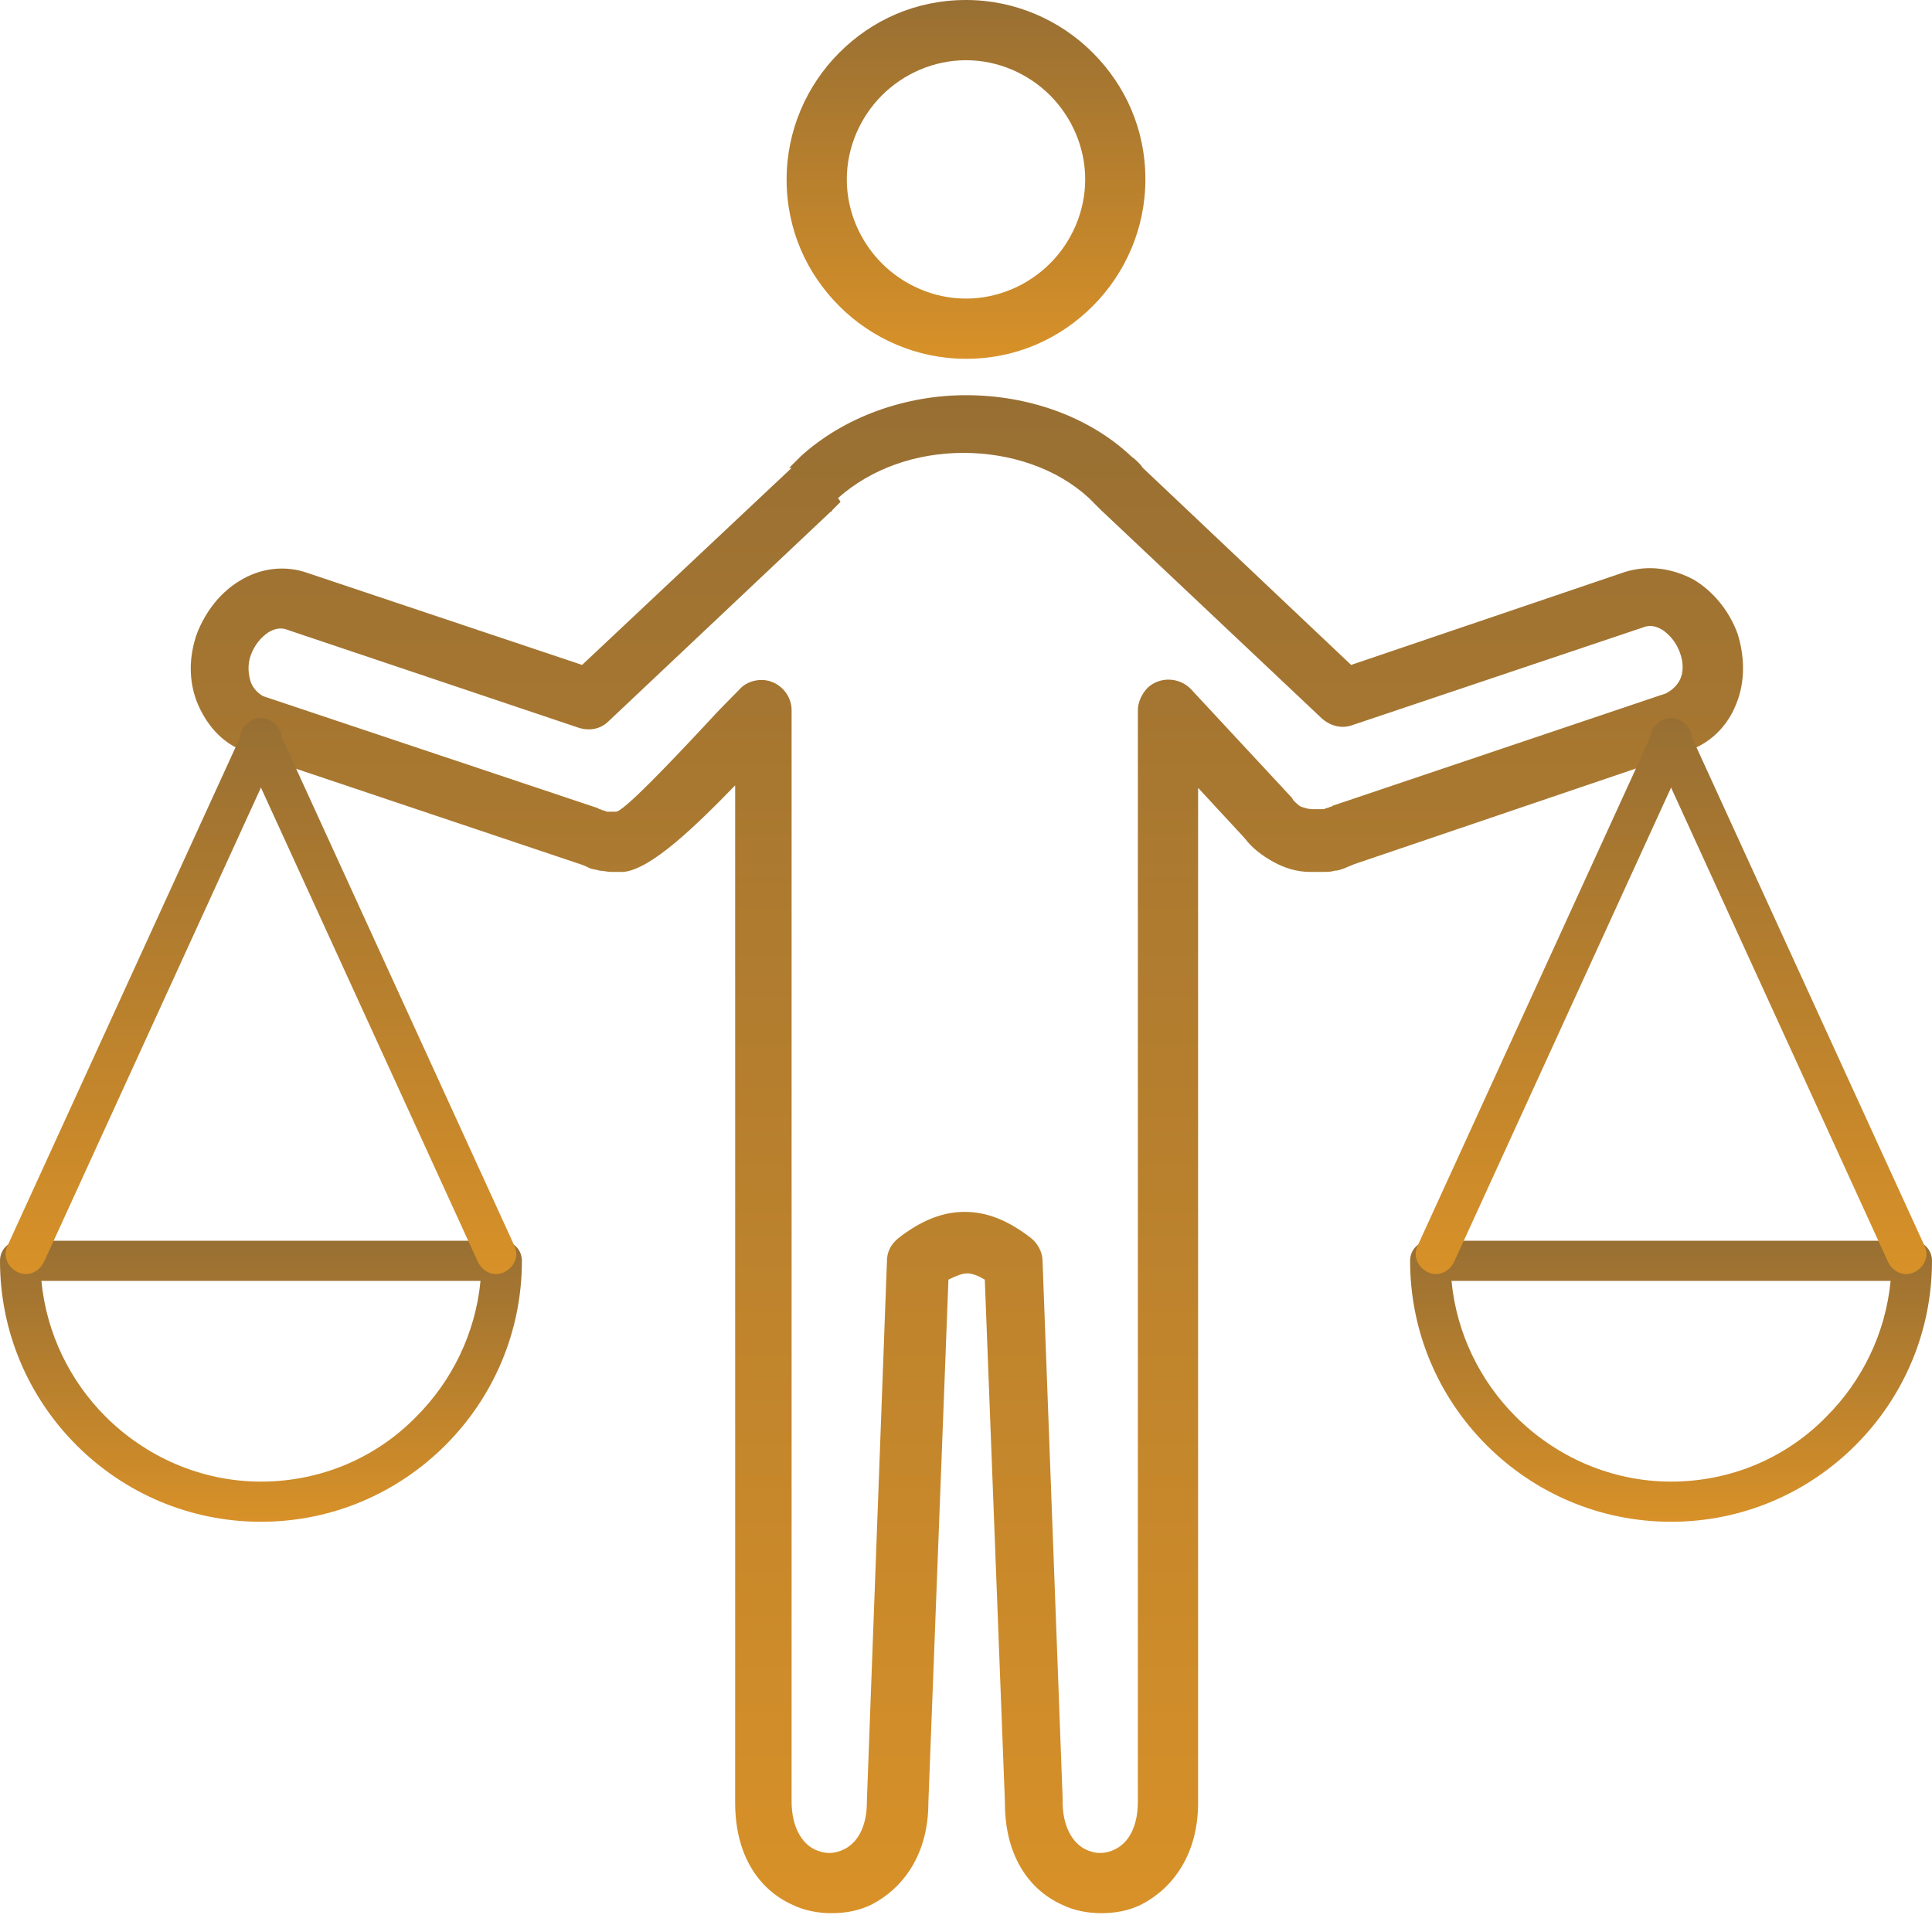
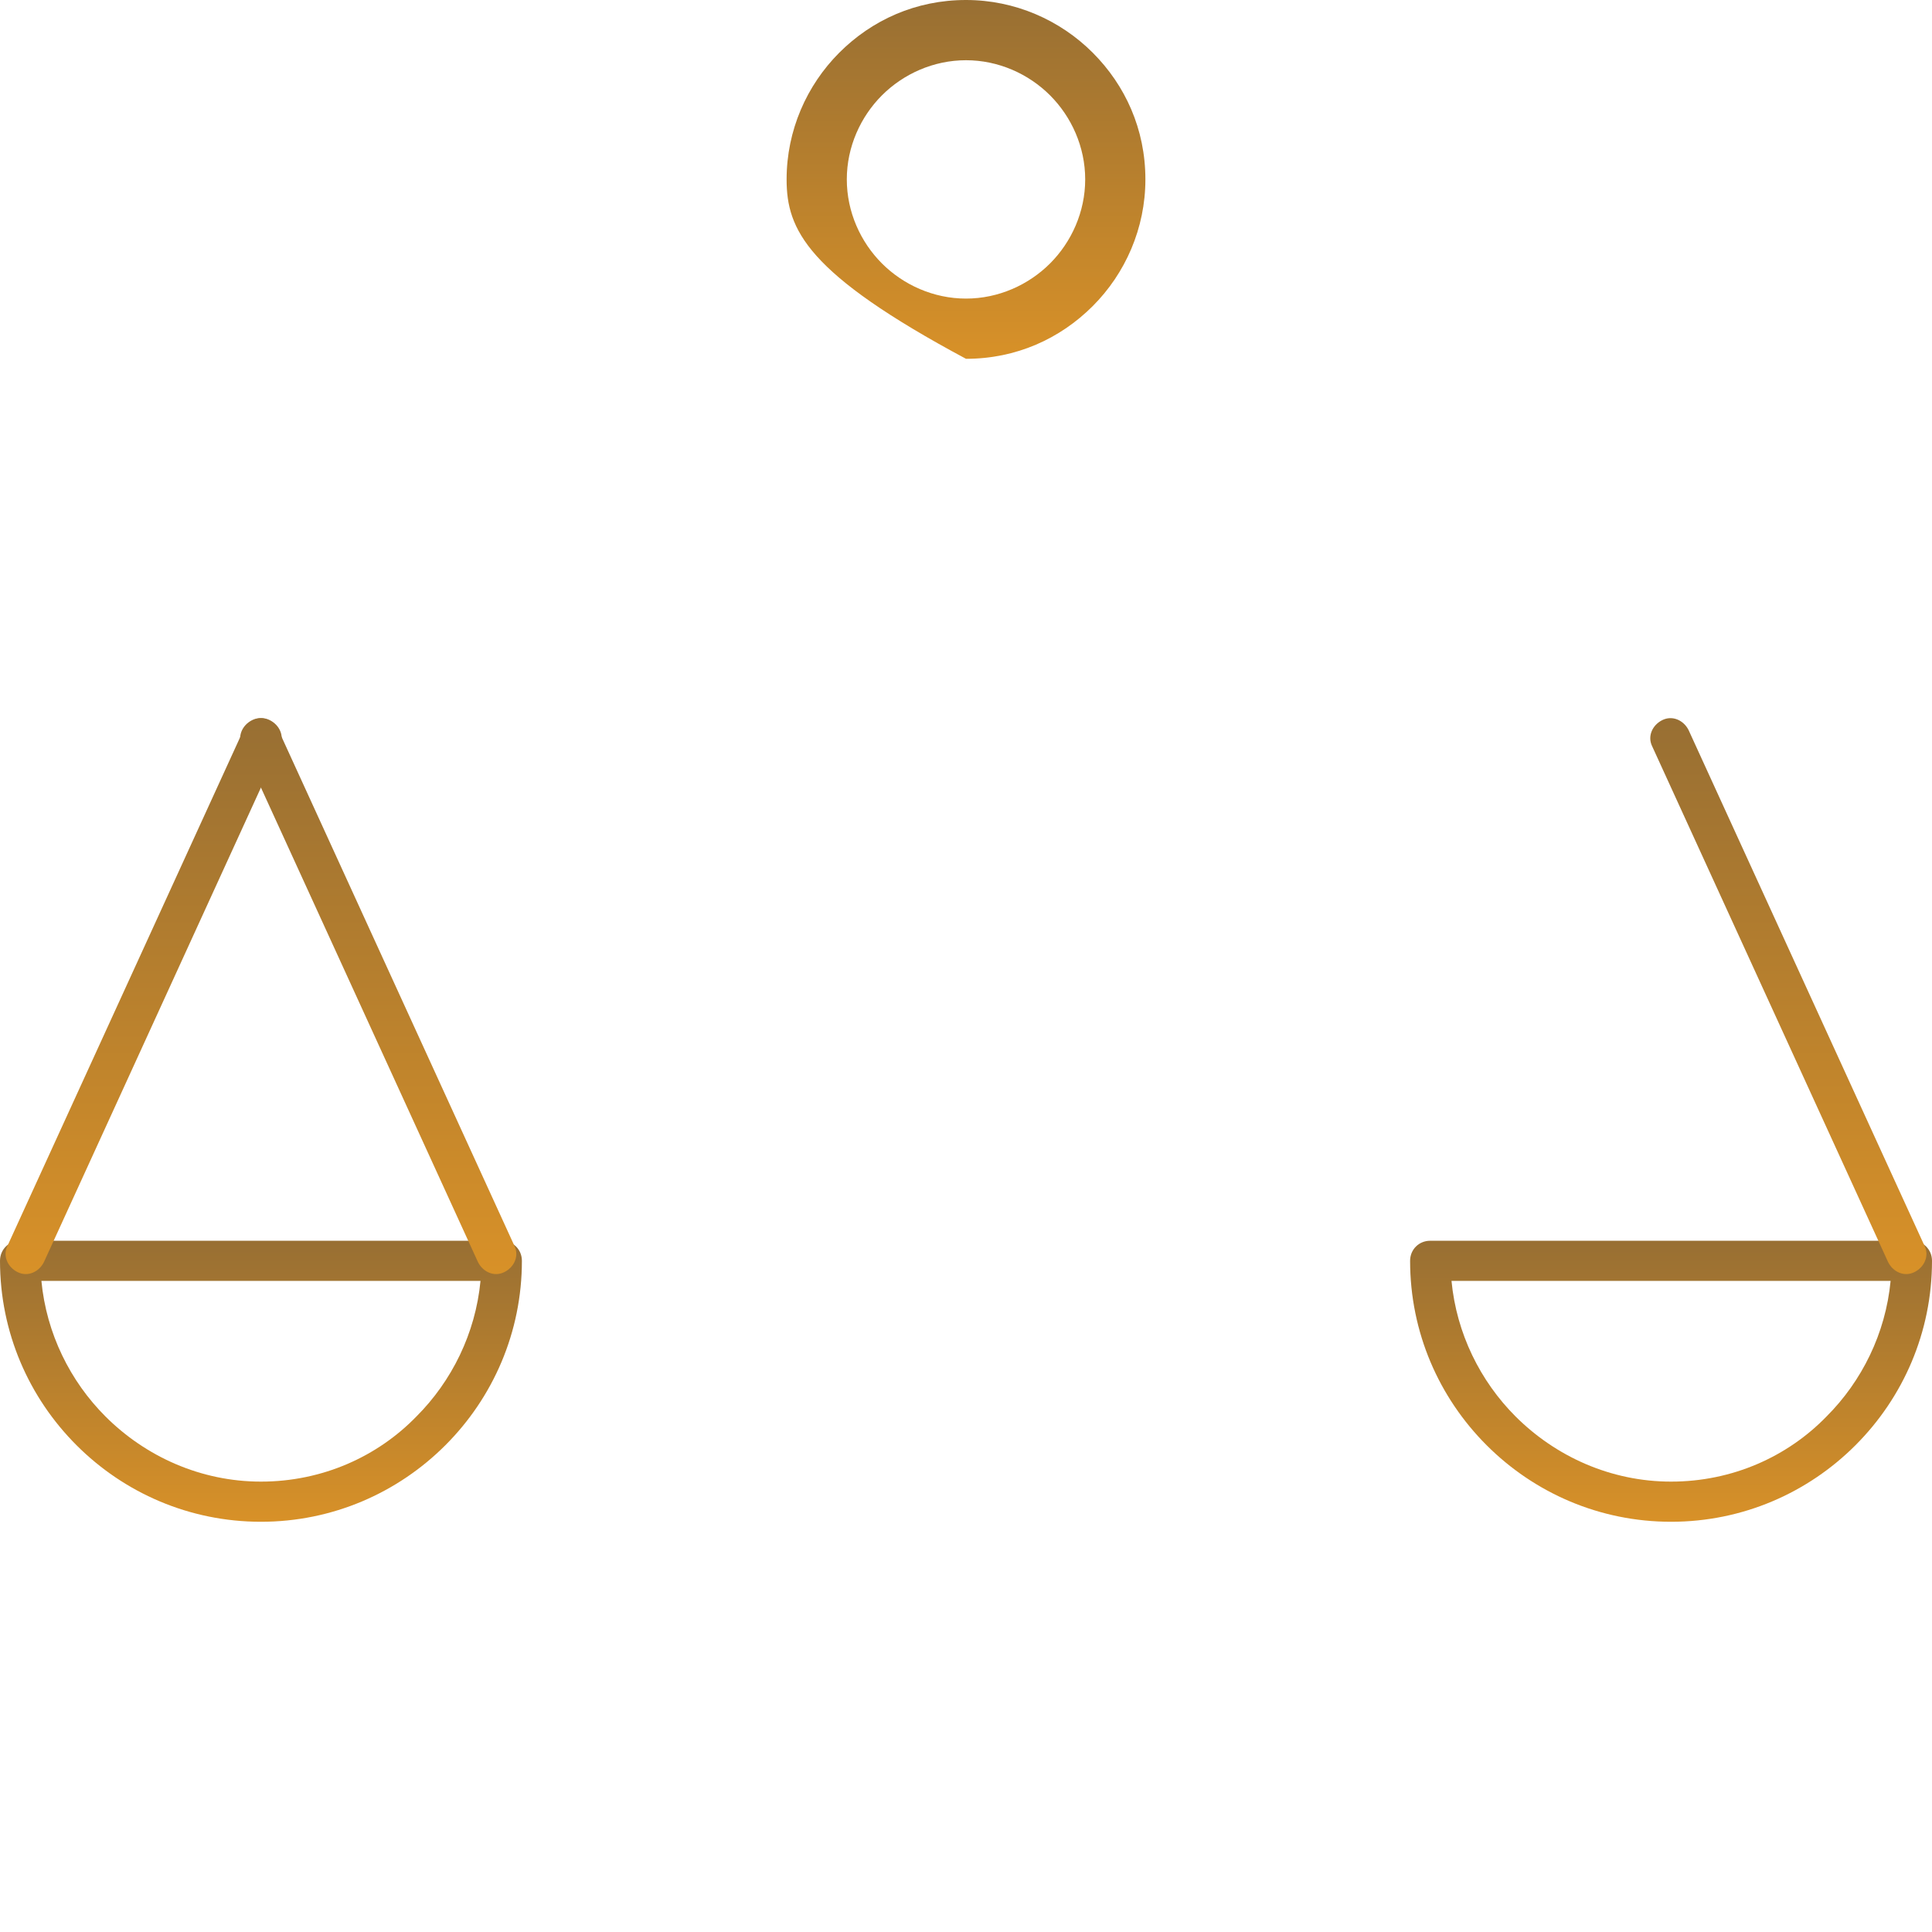
<svg xmlns="http://www.w3.org/2000/svg" width="75" height="75" viewBox="0 0 75 75" fill="none">
-   <path d="M30.633 18.166C30.779 18.019 30.925 17.873 31.071 17.727C32.776 16.169 35.162 15.341 37.5 15.341C39.838 15.341 42.224 16.12 43.929 17.727C44.123 17.873 44.27 18.019 44.367 18.166L52.451 25.812L63.068 22.208C63.993 21.916 64.919 22.062 65.747 22.5C66.477 22.938 67.11 23.669 67.451 24.594C67.743 25.519 67.743 26.493 67.403 27.321C67.062 28.198 66.38 28.88 65.454 29.172L52.549 33.555C52.451 33.604 52.305 33.653 52.208 33.701C52.062 33.75 51.964 33.799 51.818 33.799C51.672 33.847 51.526 33.847 51.38 33.847C51.234 33.847 51.039 33.847 50.893 33.847H50.844C50.357 33.847 49.87 33.701 49.432 33.458C48.993 33.214 48.604 32.922 48.312 32.532L46.51 30.584V69.984C46.51 71.98 45.536 73.295 44.318 73.928C43.831 74.172 43.295 74.269 42.76 74.269C42.224 74.269 41.688 74.172 41.201 73.928C39.935 73.344 39.01 72.029 39.01 69.984V69.935L38.23 49.675C37.987 49.529 37.743 49.432 37.549 49.432C37.354 49.432 37.11 49.529 36.818 49.675L36.039 69.984C36.039 71.98 35.065 73.295 33.847 73.928C33.36 74.172 32.825 74.269 32.289 74.269C31.753 74.269 31.218 74.172 30.73 73.928C29.464 73.344 28.539 72.029 28.539 69.984V30.487C27.029 32.045 25.276 33.75 24.204 33.847C24.058 33.847 23.912 33.847 23.718 33.847C23.571 33.847 23.425 33.799 23.279 33.799C23.133 33.75 22.987 33.75 22.89 33.701C22.792 33.653 22.695 33.604 22.549 33.555L9.643 29.221C8.718 28.928 8.084 28.247 7.695 27.37C7.354 26.591 7.305 25.666 7.597 24.74C7.597 24.692 7.646 24.643 7.646 24.594C7.987 23.717 8.571 22.987 9.302 22.549C10.081 22.062 11.055 21.916 11.98 22.256L22.597 25.812L30.73 18.166H30.633ZM32.63 19.48C32.532 19.578 32.435 19.675 32.338 19.773C32.289 19.821 32.289 19.87 32.24 19.87L23.62 28.003C23.328 28.295 22.89 28.393 22.451 28.247L11.153 24.448C10.909 24.351 10.666 24.399 10.422 24.545C10.13 24.74 9.886 25.032 9.74 25.422C9.594 25.812 9.643 26.201 9.74 26.493C9.838 26.737 10.033 26.932 10.227 27.029L23.182 31.363C23.23 31.363 23.23 31.412 23.279 31.412C23.328 31.412 23.377 31.461 23.425 31.461C23.474 31.461 23.523 31.51 23.571 31.51H23.62C23.669 31.51 23.718 31.51 23.718 31.51C23.766 31.51 23.815 31.51 23.864 31.51H23.912C24.204 31.51 26.055 29.562 27.419 28.101C27.906 27.565 28.344 27.127 28.685 26.786C28.88 26.542 29.221 26.396 29.562 26.396C30.195 26.396 30.73 26.932 30.73 27.565V69.935C30.73 70.909 31.12 71.542 31.607 71.786C31.802 71.883 31.997 71.932 32.192 71.932C32.386 71.932 32.581 71.883 32.776 71.786C33.263 71.542 33.653 70.958 33.653 69.935V69.886L34.432 48.945C34.432 48.604 34.578 48.312 34.87 48.068C35.747 47.386 36.575 47.045 37.451 47.045C38.328 47.045 39.156 47.386 40.032 48.068C40.276 48.263 40.471 48.604 40.471 48.945L41.25 69.789C41.25 69.838 41.25 69.886 41.25 69.935C41.25 70.909 41.64 71.542 42.127 71.786C42.321 71.883 42.516 71.932 42.711 71.932C42.906 71.932 43.101 71.883 43.295 71.786C43.782 71.542 44.172 70.958 44.172 69.935V27.565C44.172 27.273 44.318 26.932 44.562 26.688C45.049 26.25 45.779 26.299 46.218 26.737L50.065 30.877C50.114 30.925 50.162 30.974 50.211 31.071C50.308 31.169 50.406 31.266 50.503 31.315C50.649 31.363 50.795 31.412 50.942 31.412C50.99 31.412 50.99 31.412 51.039 31.412C51.088 31.412 51.136 31.412 51.185 31.412C51.234 31.412 51.234 31.412 51.282 31.412C51.331 31.412 51.331 31.412 51.38 31.412C51.429 31.412 51.477 31.363 51.526 31.363C51.575 31.363 51.623 31.315 51.672 31.315C51.721 31.315 51.721 31.266 51.77 31.266L64.627 26.932C64.675 26.932 64.724 26.883 64.724 26.883C64.919 26.786 65.114 26.591 65.211 26.396C65.357 26.104 65.357 25.714 65.211 25.325C65.065 24.935 64.821 24.643 64.529 24.448C64.286 24.302 64.042 24.253 63.799 24.351L52.5 28.149C52.11 28.295 51.672 28.198 51.331 27.906L42.711 19.773C42.662 19.724 42.662 19.724 42.614 19.675C42.468 19.529 42.37 19.432 42.273 19.334C41.007 18.166 39.205 17.581 37.403 17.581C35.601 17.581 33.847 18.166 32.532 19.334L32.63 19.48Z" fill="url(#paint0_linear_125_20)" />
-   <path d="M37.5 0C39.399 0 41.153 0.779 42.419 2.045C43.685 3.312 44.464 5.016 44.464 6.964C44.464 8.864 43.685 10.617 42.419 11.883C41.153 13.149 39.448 13.929 37.5 13.929C35.601 13.929 33.847 13.149 32.581 11.883C31.315 10.617 30.536 8.912 30.536 6.964C30.536 5.065 31.315 3.312 32.581 2.045C33.847 0.779 35.552 0 37.5 0ZM40.763 3.701C39.935 2.873 38.766 2.338 37.5 2.338C36.234 2.338 35.065 2.873 34.237 3.701C33.409 4.529 32.873 5.698 32.873 6.964C32.873 8.231 33.409 9.399 34.237 10.227C35.065 11.055 36.234 11.591 37.5 11.591C38.766 11.591 39.935 11.055 40.763 10.227C41.591 9.399 42.127 8.231 42.127 6.964C42.127 5.698 41.591 4.529 40.763 3.701Z" fill="url(#paint1_linear_125_20)" />
+   <path d="M37.5 0C39.399 0 41.153 0.779 42.419 2.045C43.685 3.312 44.464 5.016 44.464 6.964C44.464 8.864 43.685 10.617 42.419 11.883C41.153 13.149 39.448 13.929 37.5 13.929C31.315 10.617 30.536 8.912 30.536 6.964C30.536 5.065 31.315 3.312 32.581 2.045C33.847 0.779 35.552 0 37.5 0ZM40.763 3.701C39.935 2.873 38.766 2.338 37.5 2.338C36.234 2.338 35.065 2.873 34.237 3.701C33.409 4.529 32.873 5.698 32.873 6.964C32.873 8.231 33.409 9.399 34.237 10.227C35.065 11.055 36.234 11.591 37.5 11.591C38.766 11.591 39.935 11.055 40.763 10.227C41.591 9.399 42.127 8.231 42.127 6.964C42.127 5.698 41.591 4.529 40.763 3.701Z" fill="url(#paint1_linear_125_20)" />
  <path d="M10.13 49.724H1.607C1.802 51.769 2.727 53.62 4.091 54.984C5.649 56.542 7.792 57.516 10.13 57.516C12.516 57.516 14.659 56.542 16.169 54.984C17.532 53.62 18.458 51.769 18.653 49.724H10.13ZM0.779 48.166H10.13H19.48C19.919 48.166 20.26 48.506 20.26 48.945C20.26 51.721 19.14 54.253 17.289 56.104C15.438 57.955 12.906 59.075 10.13 59.075C7.354 59.075 4.821 57.955 2.971 56.104C1.12 54.253 0 51.721 0 48.945C0 48.506 0.341 48.166 0.779 48.166Z" fill="url(#paint2_linear_125_20)" />
  <path d="M1.705 48.994C1.51 49.383 1.071 49.578 0.682 49.383C0.292 49.188 0.097 48.75 0.292 48.36L9.448 28.344C9.643 27.955 10.081 27.76 10.471 27.955C10.86 28.149 11.055 28.588 10.86 28.977L1.705 48.994Z" fill="url(#paint3_linear_125_20)" />
  <path d="M19.968 48.36C20.162 48.75 19.968 49.188 19.578 49.383C19.188 49.578 18.75 49.383 18.555 48.994L9.399 28.977C9.205 28.588 9.399 28.149 9.789 27.955C10.179 27.76 10.617 27.955 10.812 28.344L19.968 48.36Z" fill="url(#paint4_linear_125_20)" />
  <path d="M64.87 49.724H56.347C56.542 51.769 57.468 53.62 58.831 54.984C60.39 56.542 62.532 57.516 64.87 57.516C67.257 57.516 69.399 56.542 70.909 54.984C72.273 53.62 73.198 51.769 73.393 49.724H64.87ZM55.52 48.166H64.87H74.221C74.659 48.166 75 48.506 75 48.945C75 51.721 73.88 54.253 72.029 56.104C70.179 57.955 67.646 59.075 64.87 59.075C62.094 59.075 59.562 57.955 57.711 56.104C55.86 54.253 54.74 51.721 54.74 48.945C54.74 48.506 55.081 48.166 55.52 48.166Z" fill="url(#paint5_linear_125_20)" />
-   <path d="M56.445 48.994C56.25 49.383 55.812 49.578 55.422 49.383C55.032 49.188 54.838 48.75 55.032 48.36L64.188 28.344C64.383 27.955 64.821 27.76 65.211 27.955C65.601 28.149 65.795 28.588 65.601 28.977L56.445 48.994Z" fill="url(#paint6_linear_125_20)" />
  <path d="M74.708 48.36C74.903 48.75 74.708 49.188 74.318 49.383C73.929 49.578 73.49 49.383 73.296 48.994L64.14 28.977C63.945 28.588 64.14 28.149 64.529 27.955C64.919 27.76 65.357 27.955 65.552 28.344L74.708 48.36Z" fill="url(#paint7_linear_125_20)" />
  <defs>
    <linearGradient id="paint0_linear_125_20" x1="37.535" y1="15.341" x2="37.535" y2="74.269" gradientUnits="userSpaceOnUse">
      <stop stop-color="#986F33" />
      <stop offset="1" stop-color="#D89128" />
    </linearGradient>
    <linearGradient id="paint1_linear_125_20" x1="37.5" y1="0" x2="37.5" y2="13.929" gradientUnits="userSpaceOnUse">
      <stop stop-color="#986F33" />
      <stop offset="1" stop-color="#D89128" />
    </linearGradient>
    <linearGradient id="paint2_linear_125_20" x1="10.13" y1="48.166" x2="10.13" y2="59.075" gradientUnits="userSpaceOnUse">
      <stop stop-color="#986F33" />
      <stop offset="1" stop-color="#D89128" />
    </linearGradient>
    <linearGradient id="paint3_linear_125_20" x1="5.576" y1="27.878" x2="5.576" y2="49.46" gradientUnits="userSpaceOnUse">
      <stop stop-color="#986F33" />
      <stop offset="1" stop-color="#D89128" />
    </linearGradient>
    <linearGradient id="paint4_linear_125_20" x1="14.683" y1="27.878" x2="14.683" y2="49.46" gradientUnits="userSpaceOnUse">
      <stop stop-color="#986F33" />
      <stop offset="1" stop-color="#D89128" />
    </linearGradient>
    <linearGradient id="paint5_linear_125_20" x1="64.87" y1="48.166" x2="64.87" y2="59.075" gradientUnits="userSpaceOnUse">
      <stop stop-color="#986F33" />
      <stop offset="1" stop-color="#D89128" />
    </linearGradient>
    <linearGradient id="paint6_linear_125_20" x1="60.316" y1="27.878" x2="60.316" y2="49.46" gradientUnits="userSpaceOnUse">
      <stop stop-color="#986F33" />
      <stop offset="1" stop-color="#D89128" />
    </linearGradient>
    <linearGradient id="paint7_linear_125_20" x1="69.424" y1="27.878" x2="69.424" y2="49.46" gradientUnits="userSpaceOnUse">
      <stop stop-color="#986F33" />
      <stop offset="1" stop-color="#D89128" />
    </linearGradient>
  </defs>
</svg>